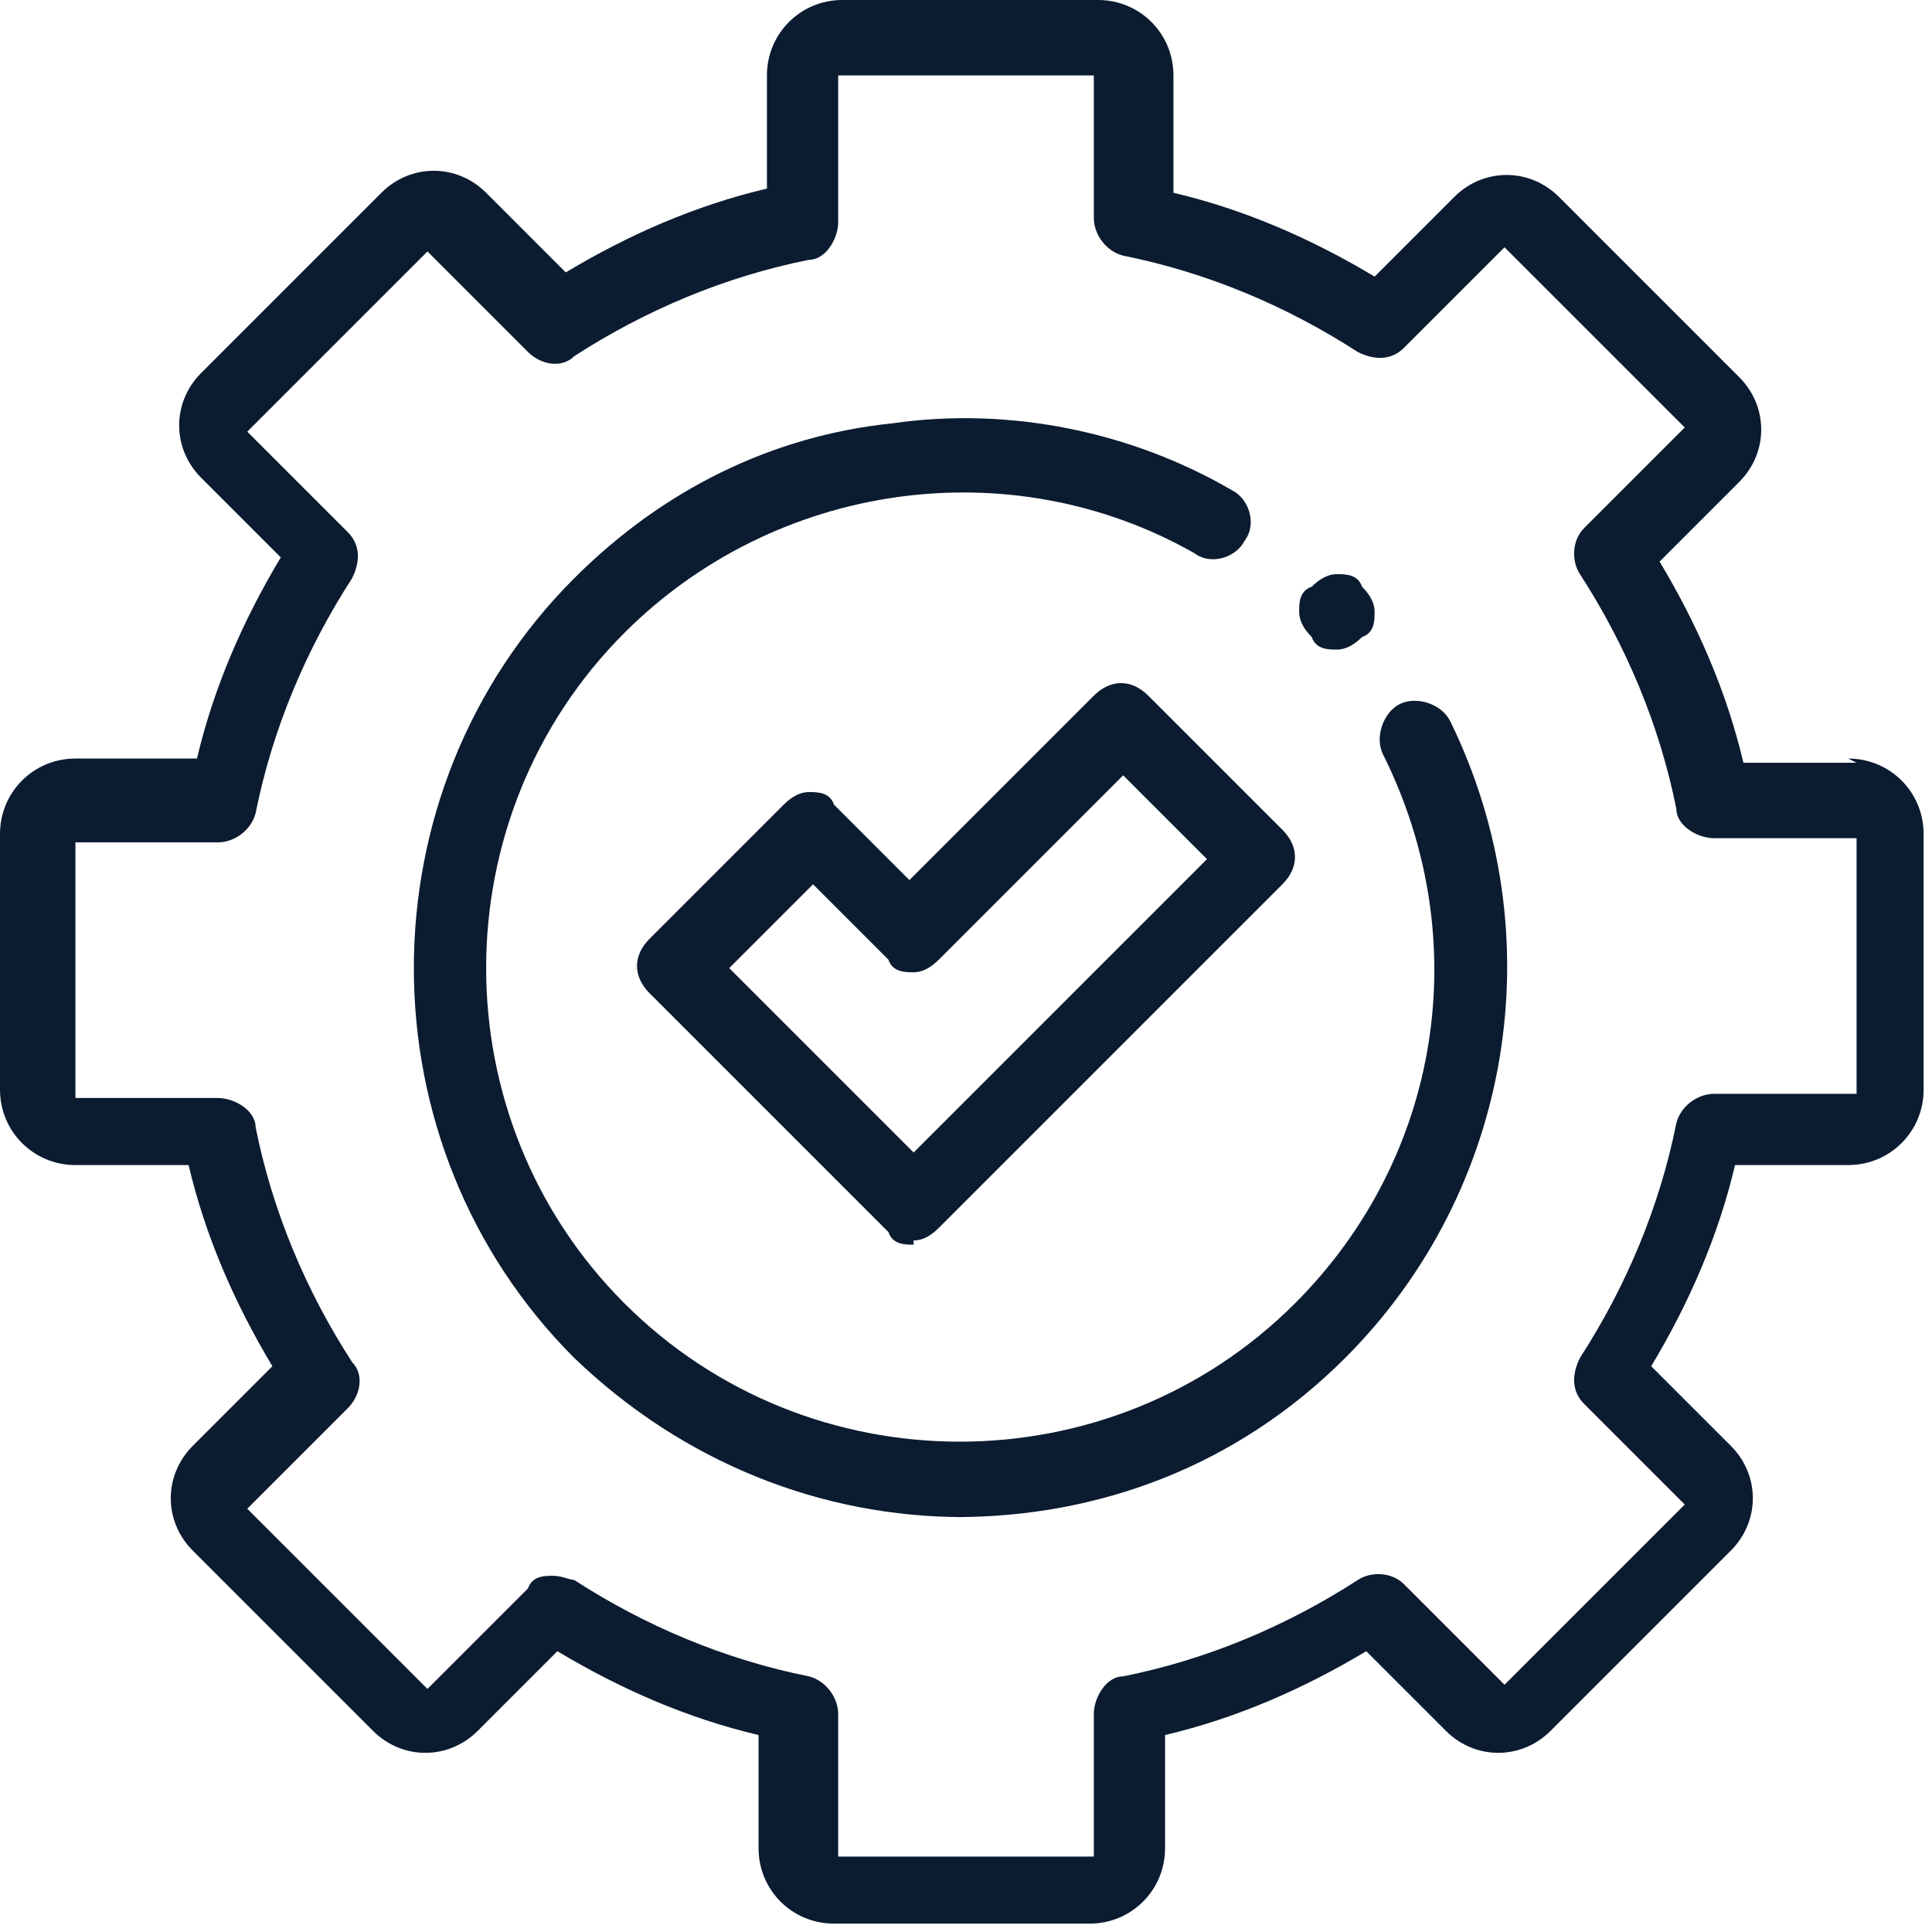
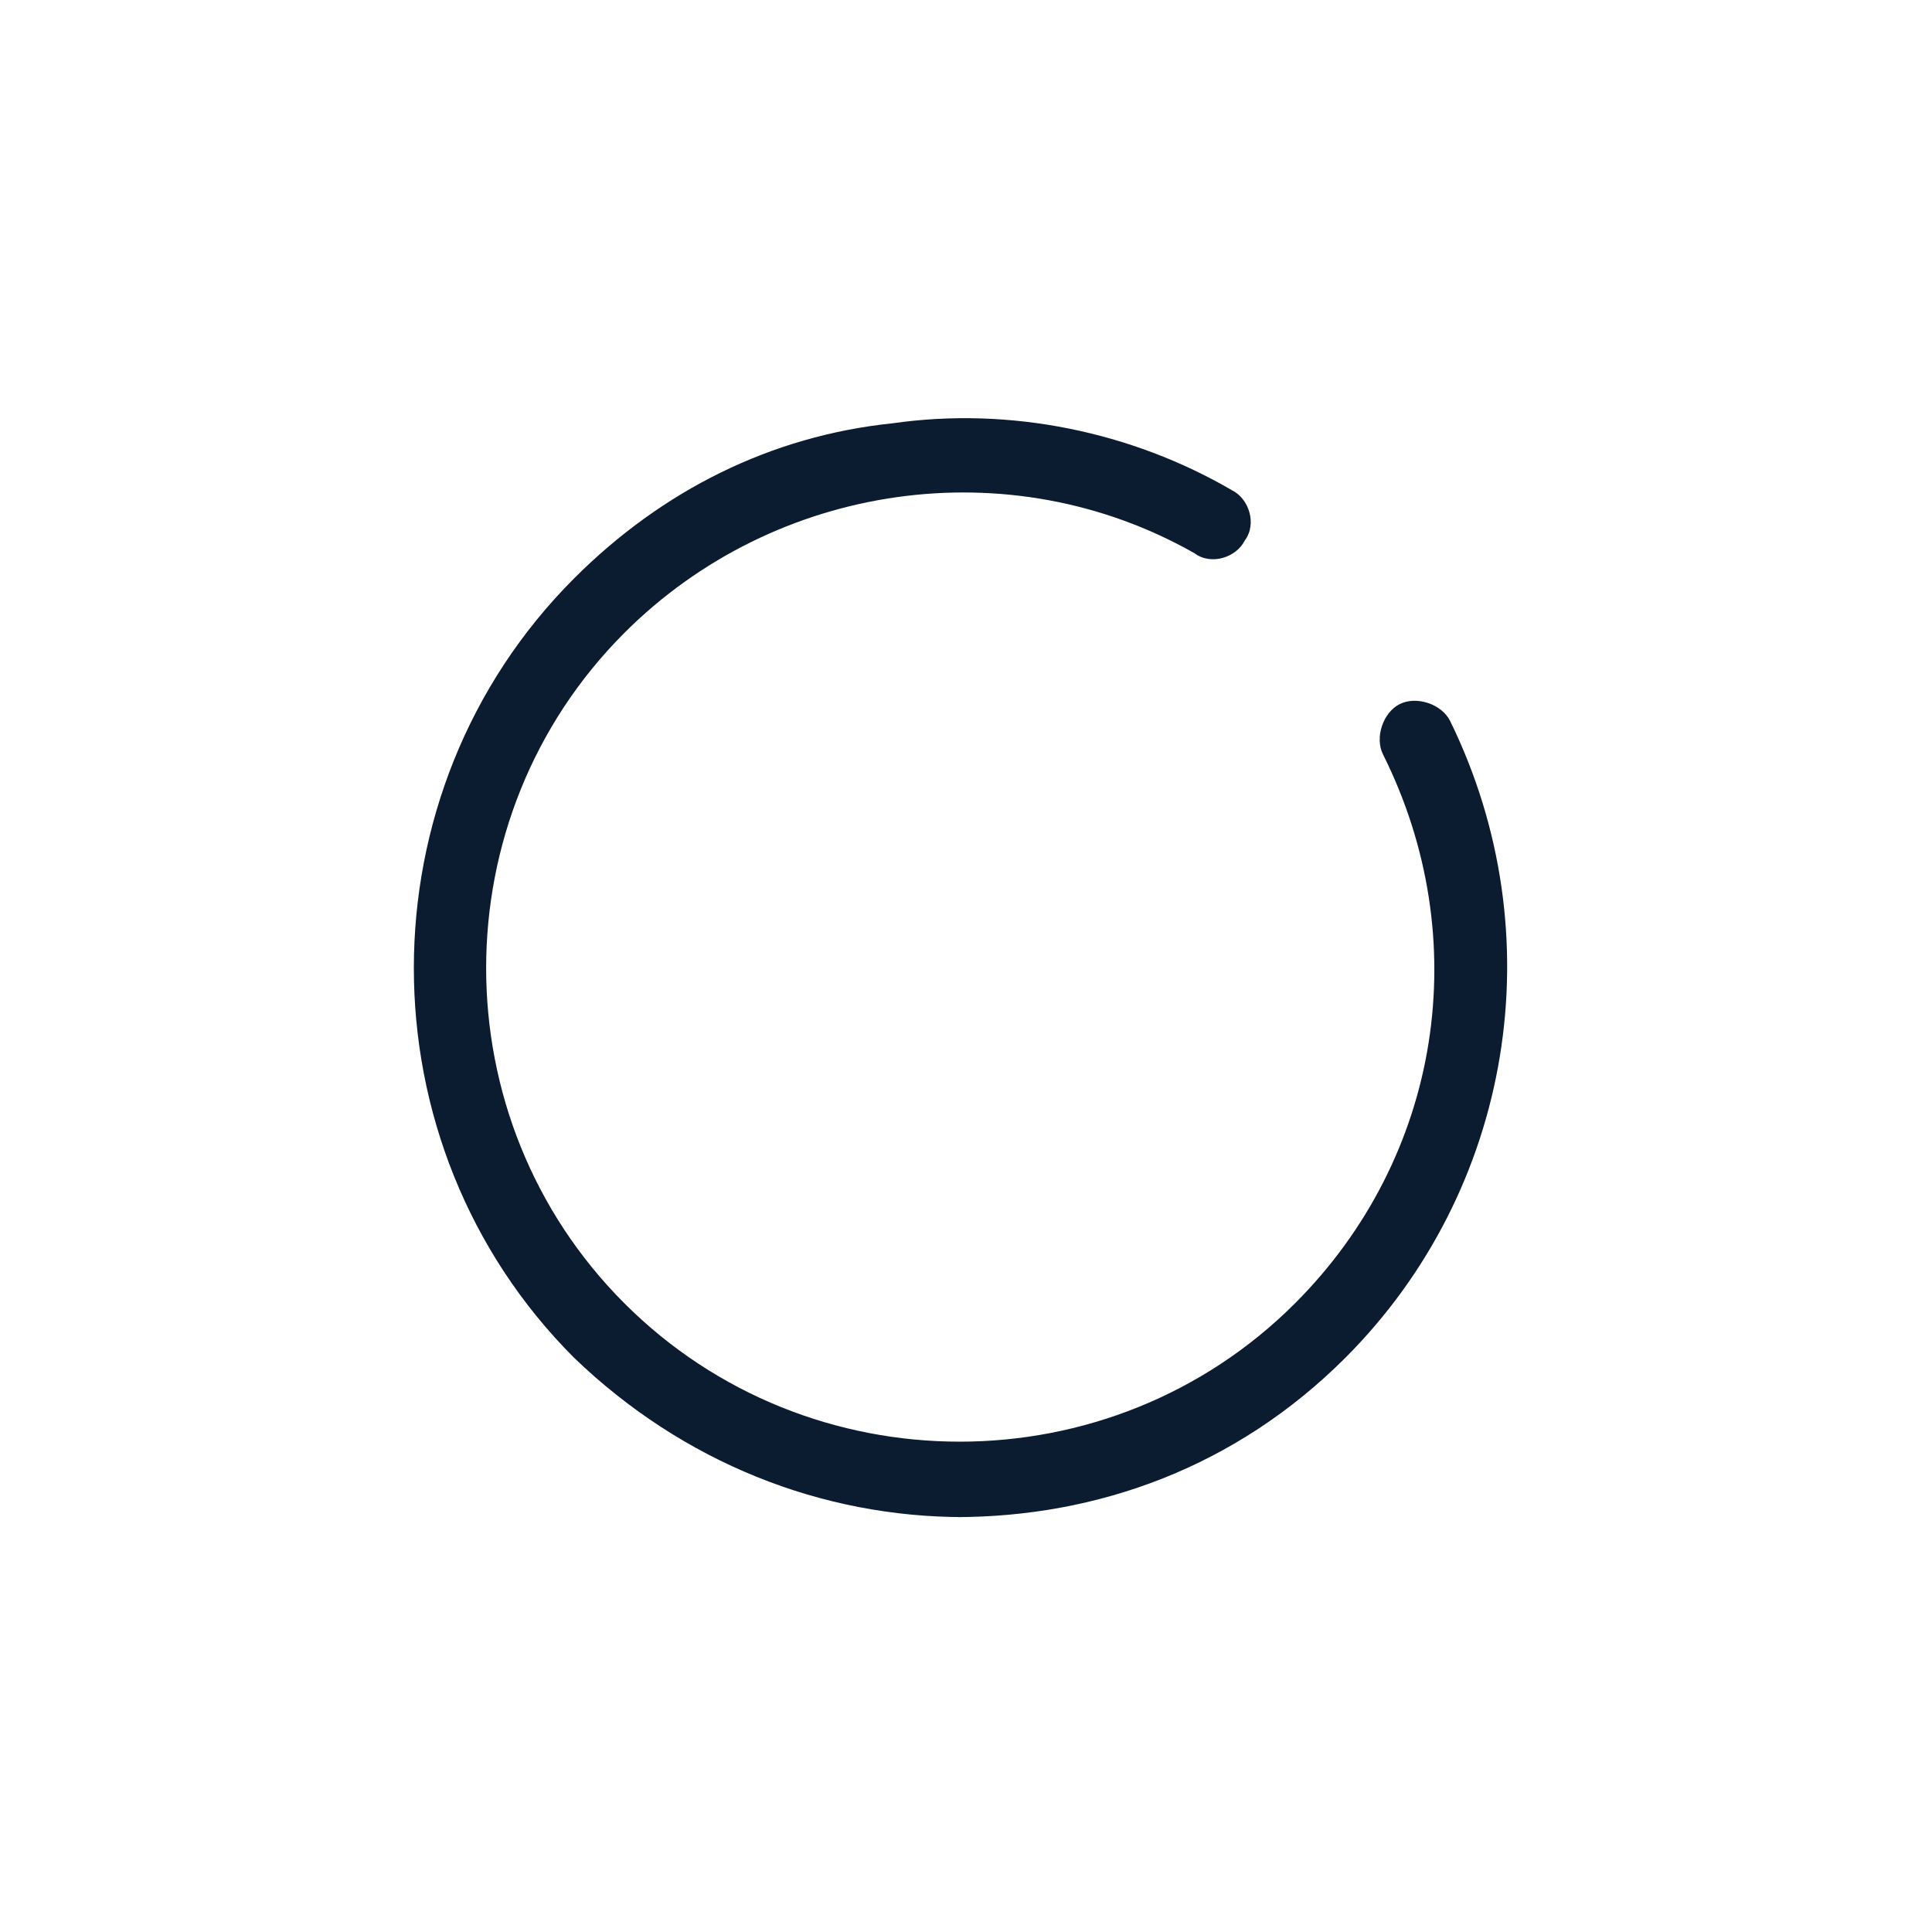
<svg xmlns="http://www.w3.org/2000/svg" id="Layer_1" version="1.1" viewBox="0 0 46.1 46.1">
  <defs>
    <style>
      .st0 {
        fill: #0b1b30;
      }
    </style>
  </defs>
-   <path class="st0" d="M44.3,18.2h-2.7c-.4-1.7-1.1-3.3-2-4.8l1.9-1.9c.7-.7.7-1.8,0-2.5l-4.3-4.3c-.7-.7-1.8-.7-2.5,0l-1.9,1.9c-1.5-.9-3.1-1.6-4.8-2V1.8c0-1-.8-1.8-1.8-1.8h-6.1c-1,0-1.8.8-1.8,1.8v2.7c-1.7.4-3.3,1.1-4.8,2l-1.9-1.9c-.7-.7-1.8-.7-2.5,0l-4.3,4.3c-.7.7-.7,1.8,0,2.5l1.9,1.9c-.9,1.5-1.6,3.1-2,4.8H1.8c-1,0-1.8.8-1.8,1.8v6.1c0,1,.8,1.8,1.8,1.8h2.7c.4,1.7,1.1,3.3,2,4.8l-1.9,1.9c-.7.7-.7,1.8,0,2.5l4.3,4.3c.7.7,1.8.7,2.5,0l1.9-1.9c1.5.9,3.1,1.6,4.8,2v2.7c0,1,.8,1.8,1.8,1.8h6.1c1,0,1.8-.8,1.8-1.8v-2.7c1.7-.4,3.3-1.1,4.8-2l1.9,1.9c.7.7,1.8.7,2.5,0l4.3-4.3c.7-.7.7-1.8,0-2.5l-1.9-1.9c.9-1.5,1.6-3.1,2-4.8h2.7c1,0,1.8-.8,1.8-1.8v-6.1c0-1-.8-1.8-1.8-1.8ZM44.3,26.1h-3.4c-.4,0-.8.3-.9.7-.4,2-1.2,3.9-2.3,5.6-.2.4-.2.8.1,1.1l2.4,2.4-4.3,4.3-2.4-2.4c-.3-.3-.8-.3-1.1-.1-1.7,1.1-3.6,1.9-5.6,2.3-.4,0-.7.5-.7.9v3.4h-6.1v-3.4c0-.4-.3-.8-.7-.9-2-.4-3.9-1.2-5.6-2.3-.1,0-.3-.1-.5-.1s-.5,0-.6.3l-2.4,2.4-4.3-4.3,2.4-2.4c.3-.3.4-.8.1-1.1-1.1-1.7-1.9-3.6-2.3-5.6,0-.4-.5-.7-.9-.7H1.8v-6.1h3.4c.4,0,.8-.3.9-.7.4-2,1.2-3.9,2.3-5.6.2-.4.2-.8-.1-1.1l-2.4-2.4,4.3-4.3,2.4,2.4c.3.3.8.4,1.1.1,1.7-1.1,3.6-1.9,5.6-2.3.4,0,.7-.5.7-.9V1.8h6.1v3.4c0,.4.3.8.7.9,2,.4,3.9,1.2,5.6,2.3.4.2.8.2,1.1-.1l2.4-2.4,4.3,4.3-2.4,2.4c-.3.3-.3.8-.1,1.1,1.1,1.7,1.9,3.6,2.3,5.6,0,.4.5.7.9.7h3.4v6.1Z" />
  <path class="st0" d="M23,36.2c-3.4,0-6.7-1.3-9.3-3.8-5.1-5.1-5.1-13.5,0-18.6,2.1-2.1,4.7-3.4,7.6-3.7,2.8-.4,5.7.2,8.1,1.6.4.2.6.8.3,1.2-.2.4-.8.6-1.2.3-4.4-2.5-10-1.7-13.6,1.9-4.4,4.4-4.4,11.6,0,16,2.2,2.2,5.1,3.3,8,3.3,2.9,0,5.8-1.1,8-3.3,3.5-3.5,4.3-8.7,2.1-13.1-.2-.4,0-1,.4-1.2.4-.2,1,0,1.2.4,2.5,5.1,1.5,11.2-2.5,15.2-2.6,2.6-5.9,3.8-9.3,3.8" />
-   <path class="st0" d="M31.9,15.5c-.2,0-.5,0-.6-.3-.2-.2-.3-.4-.3-.6s0-.5.3-.6c.2-.2.4-.3.6-.3s.5,0,.6.3c.2.2.3.4.3.6s0,.5-.3.6c-.2.2-.4.3-.6.3" />
-   <path class="st0" d="M17.4,23.1l4.4,4.4,7-7-2-2-4.4,4.4c-.2.2-.4.3-.6.3s-.5,0-.6-.3l-1.8-1.8-2,2ZM21.8,29.7c-.2,0-.5,0-.6-.3l-5.7-5.7c-.4-.4-.4-.9,0-1.3l3.2-3.2c.2-.2.4-.3.6-.3s.5,0,.6.3l1.8,1.8,4.4-4.4c.4-.4.9-.4,1.3,0l3.2,3.2c.4.4.4.9,0,1.3l-8.2,8.2c-.2.2-.4.3-.6.3" />
</svg>